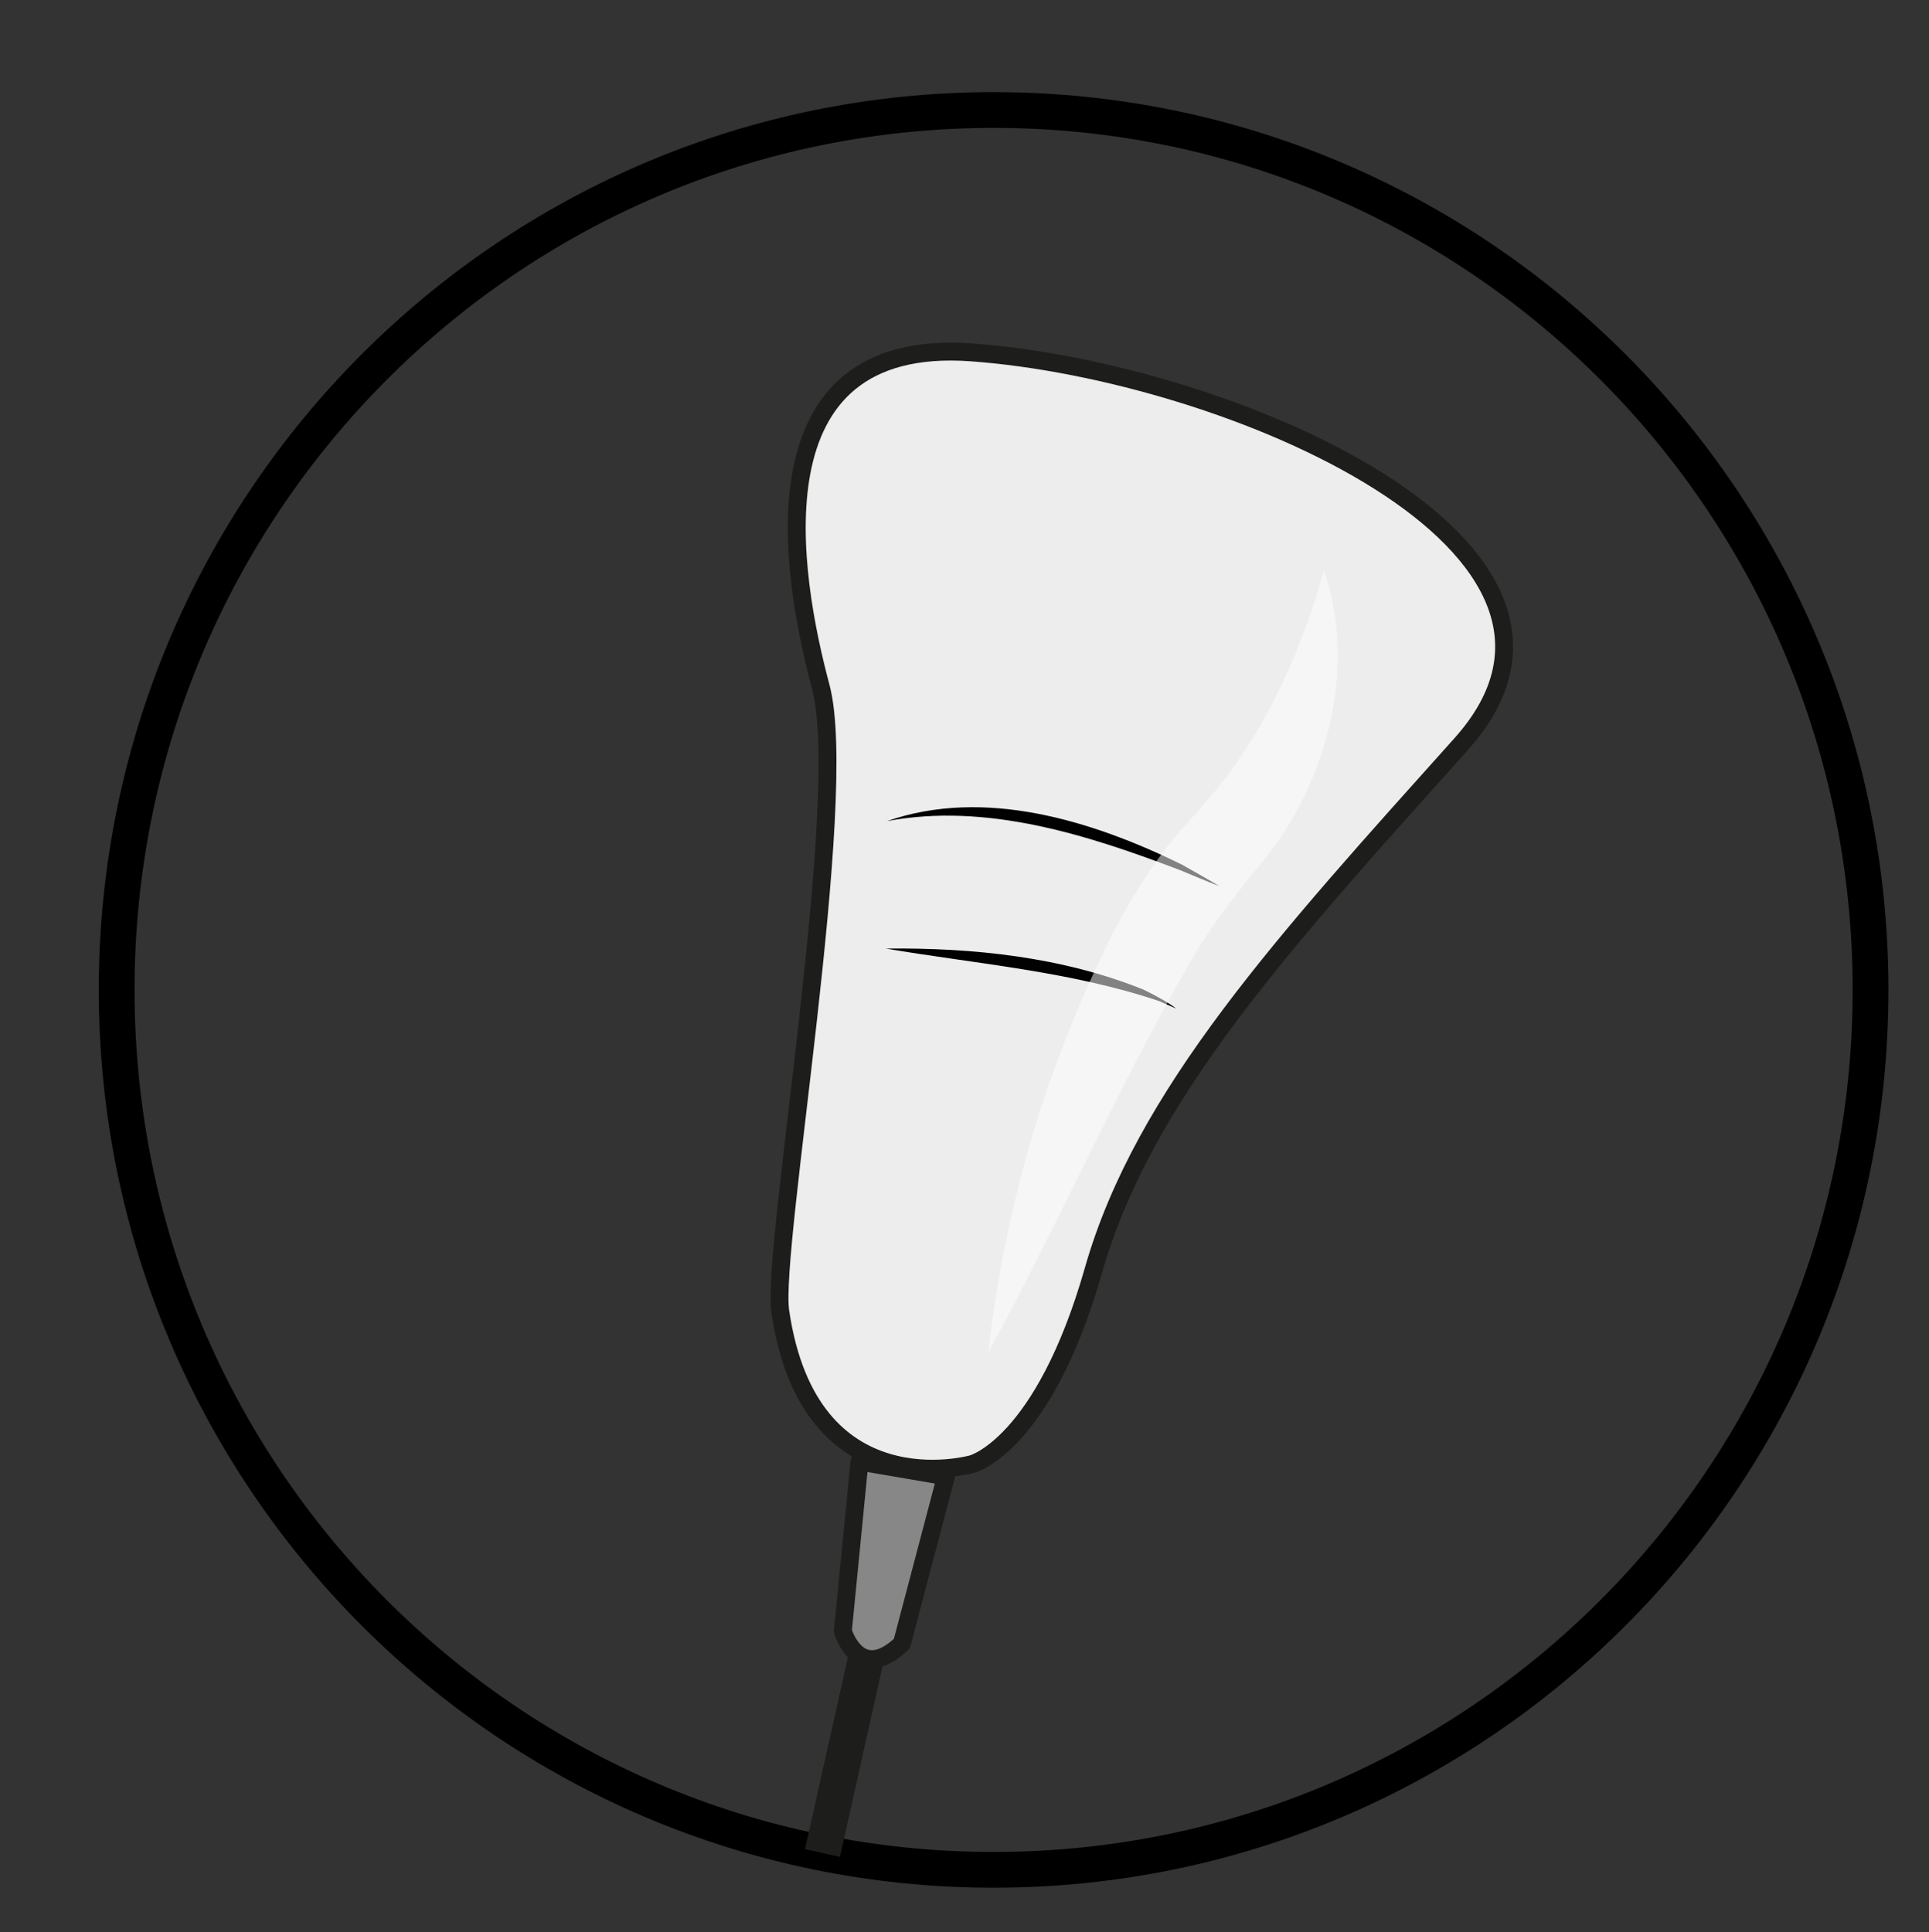
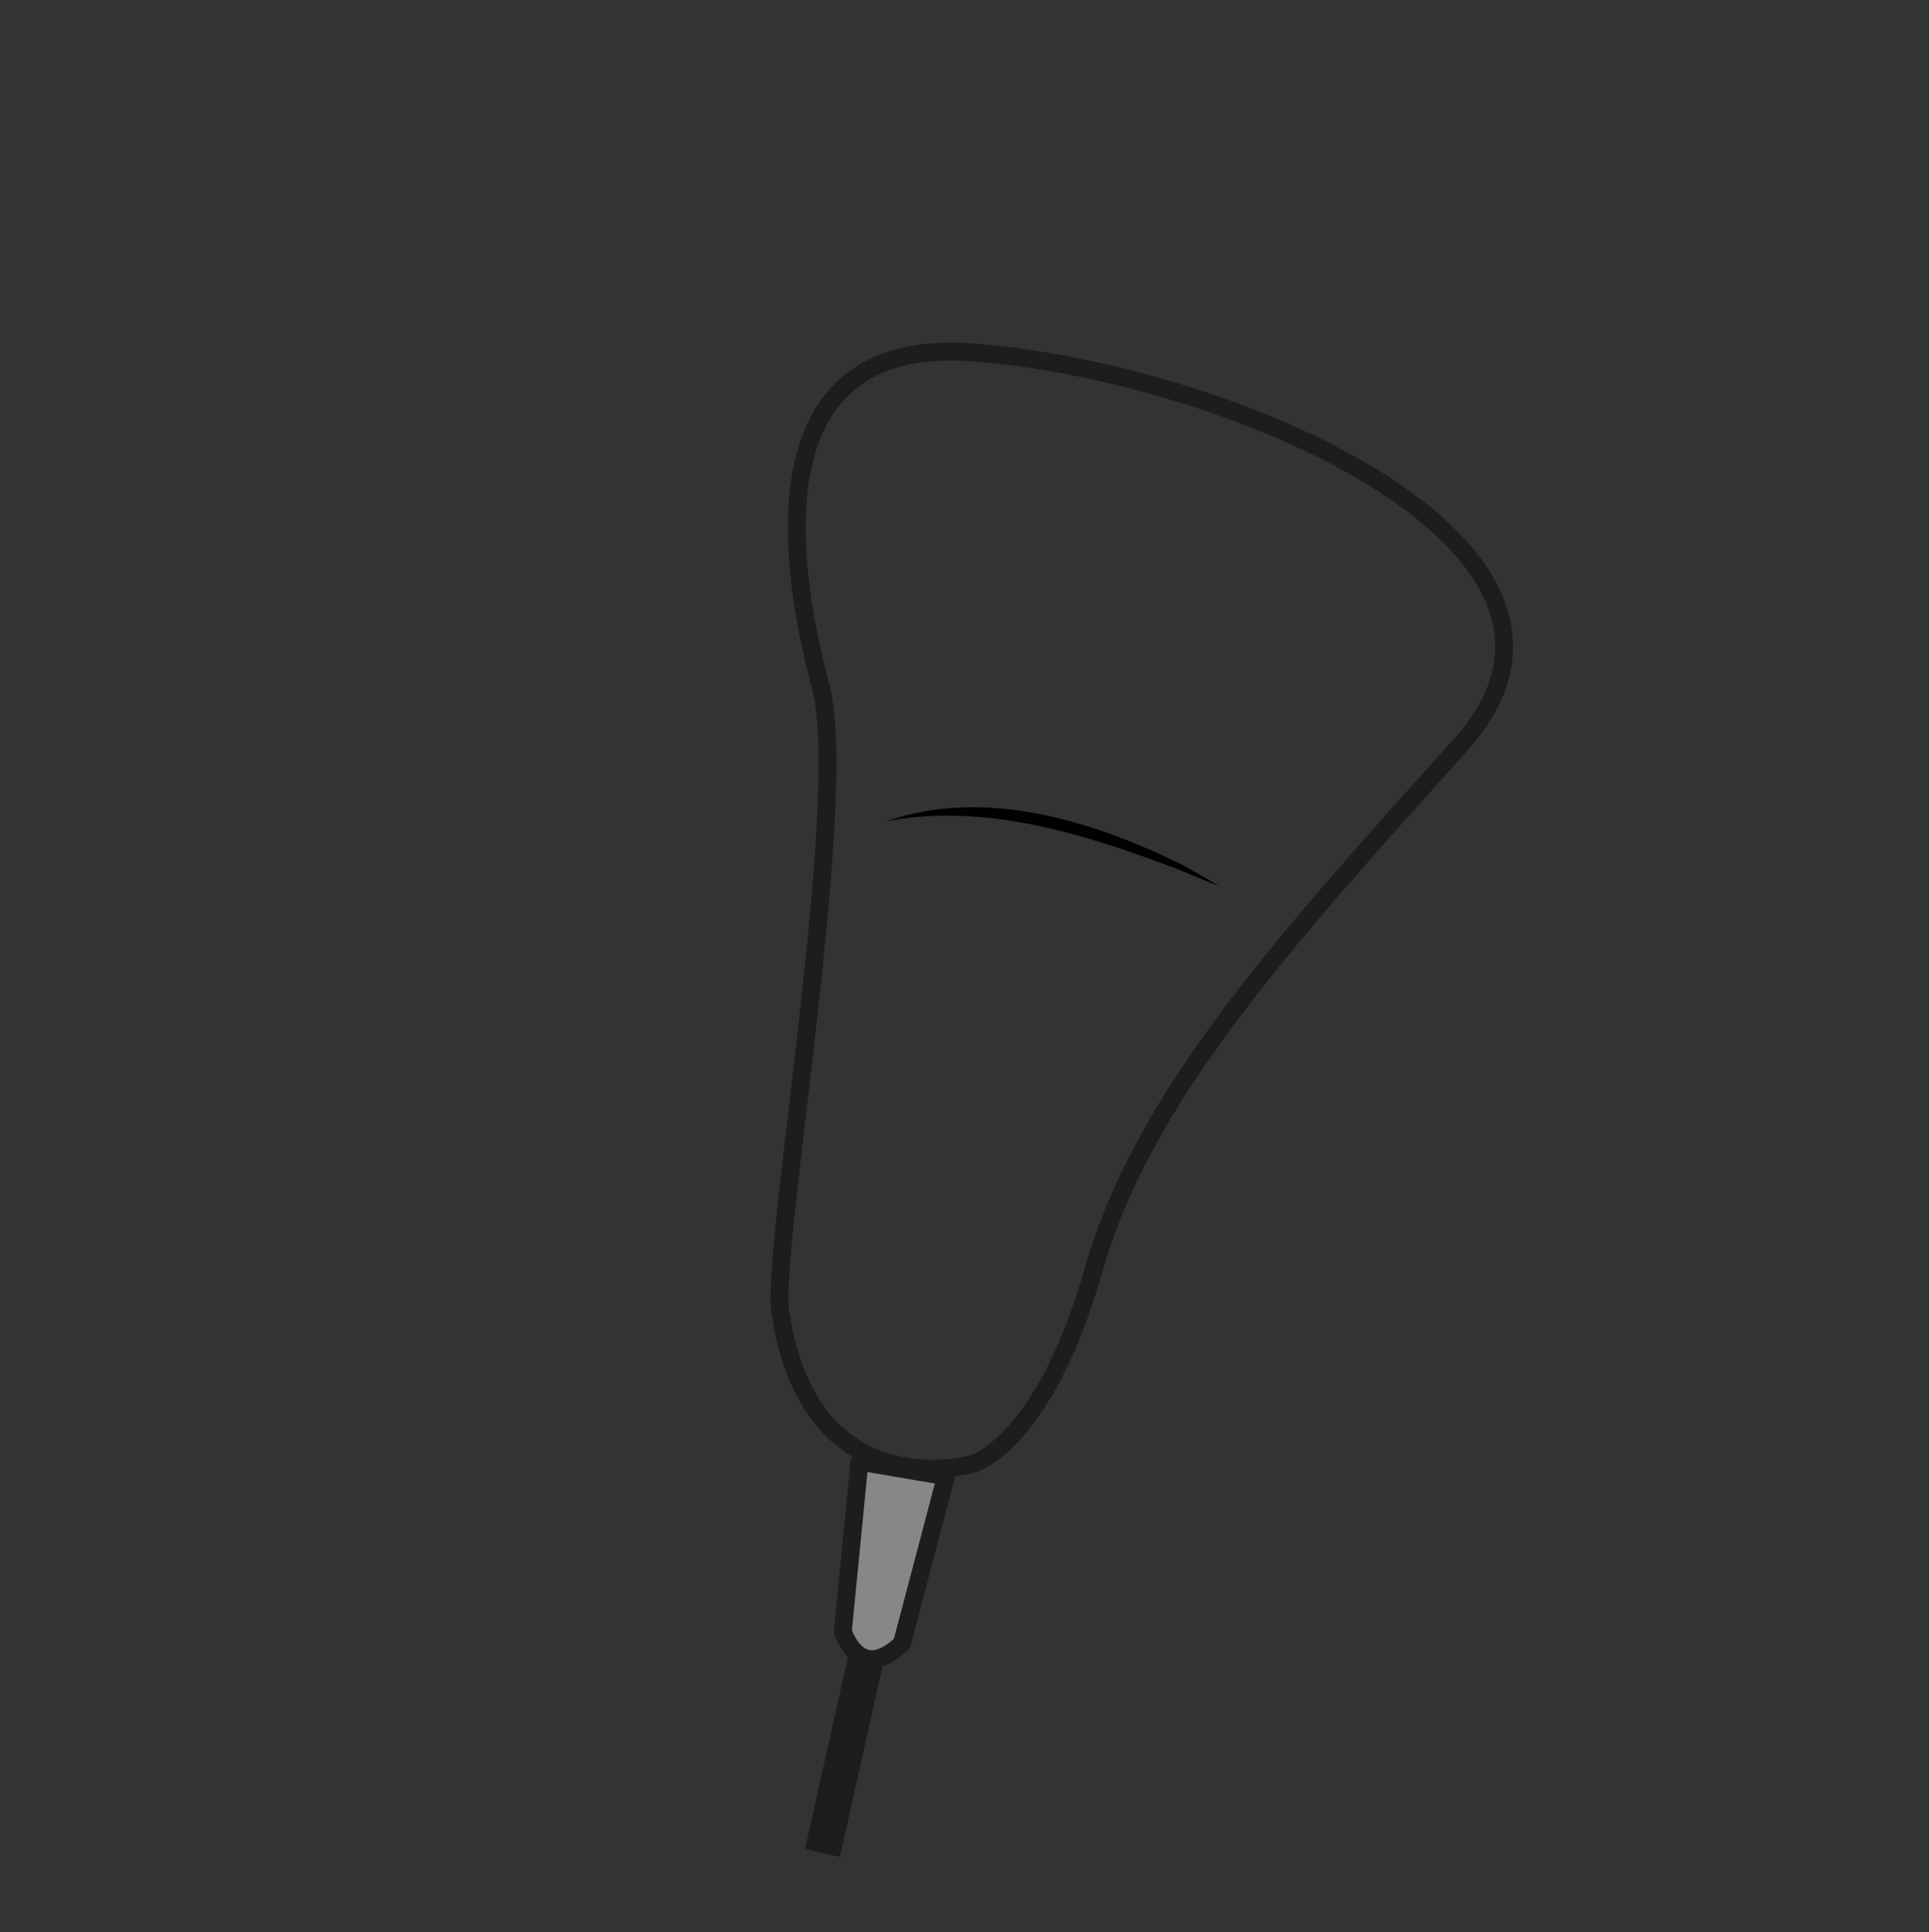
<svg xmlns="http://www.w3.org/2000/svg" viewBox="0 0 215.588 215.964" height="215.964" width="215.588" xml:space="preserve" id="svg2" version="1.1">
  <rect x="0" y="0" width="215.588" height="215.964" fill="#333333" stroke="none" />
  <defs id="defs6">
    <clipPath id="clipPath18" clipPathUnits="userSpaceOnUse">
      <path id="path16" d="M 0,161.973 H 161.691 V 0 H 0 Z" />
    </clipPath>
    <clipPath id="clipPath54" clipPathUnits="userSpaceOnUse">
-       <path id="path52" d="m 82.85,114.197 h 29.312 V 48.602 H 82.85 Z" />
-     </clipPath>
+       </clipPath>
  </defs>
  <g transform="matrix(1.333,0,0,-1.333,0,215.964)" id="g10">
    <g id="g12">
      <g clip-path="url(#clipPath18)" id="g14">
        <g transform="translate(83.306,152.79)" id="g20">
-           <path id="path22" style="fill:none;stroke:#000000;stroke-width:3;stroke-linecap:butt;stroke-linejoin:miter;stroke-miterlimit:10;stroke-dasharray:none;stroke-opacity:1" d="m 0,0 c 40.604,0 73.525,-33.032 73.525,-73.777 0,-40.747 -32.921,-73.777 -73.525,-73.777 -40.607,0 -73.525,33.03 -73.525,73.777 C -73.525,-33.032 -40.607,0 0,0 Z" />
-         </g>
+           </g>
        <g transform="translate(81.509,39.258)" id="g24">
-           <path id="path26" style="fill:#ededed;fill-opacity:1;fill-rule:nonzero;stroke:none" d="m 0,0 c 0,0 -13.66,-3.878 -16.09,12.806 -0.768,5.269 5.893,43.005 3.399,52.35 -2.495,9.345 -6.006,29.391 12.6,28.055 21.582,-1.551 55.92,-16.3 41.08,-32.856 C 26.149,43.798 14.372,30.974 10.172,16.256 5.972,1.538 0,0 0,0" />
-         </g>
+           </g>
        <g transform="translate(81.509,39.258)" id="g28">
          <path id="path30" style="fill:none;stroke:#1d1d1b;stroke-width:1.5;stroke-linecap:round;stroke-linejoin:round;stroke-miterlimit:10;stroke-dasharray:none;stroke-opacity:1" d="m 0,0 c 0,0 -13.66,-3.878 -16.09,12.806 -0.768,5.269 5.893,43.005 3.399,52.35 -2.495,9.345 -6.006,29.391 12.6,28.055 21.582,-1.551 55.92,-16.3 41.08,-32.856 C 26.149,43.798 14.372,30.974 10.172,16.256 5.972,1.538 0,0 0,0 Z" />
        </g>
        <g transform="translate(75.615,24.201)" id="g32">
          <path id="path34" style="fill:#878787;fill-opacity:1;fill-rule:nonzero;stroke:none" d="m 0,0 3.699,14.025 -7.251,1.24 -1.397,-14.21 c 0,0 1.313,-4.505 4.949,-1.055" />
        </g>
        <g transform="translate(75.615,24.201)" id="g36">
          <path id="path38" style="fill:none;stroke:#1d1d1b;stroke-width:1.5;stroke-linecap:round;stroke-linejoin:round;stroke-miterlimit:10;stroke-dasharray:none;stroke-opacity:1" d="m 0,0 3.699,14.025 -7.251,1.24 -1.397,-14.21 c 0,0 1.313,-4.505 4.949,-1.055 z" />
        </g>
        <g transform="translate(74.372,93.168)" id="g40">
          <path id="path42" style="fill:#010101;fill-opacity:1;fill-rule:nonzero;stroke:none" d="m 0,0 c 8.191,2.847 17.237,0.025 24.714,-3.644 1.056,-0.609 2.124,-1.185 3.158,-1.817 -1.139,0.43 -2.244,0.916 -3.362,1.371 C 16.774,-1.145 8.337,1.56 0,0" />
        </g>
        <g transform="translate(74.264,82.481)" id="g44">
-           <path id="path46" style="fill:#010101;fill-opacity:1;fill-rule:nonzero;stroke:none" d="m 0,0 c 7.308,0.081 14.803,-0.695 21.626,-3.451 0.825,-0.397 2.01,-1.034 2.731,-1.584 0,0 -1.433,0.626 -1.433,0.626 C 15.567,-1.914 7.633,-1.292 0,0" />
-         </g>
+           </g>
        <g id="g48">
          <g id="g50" />
          <g id="g62">
            <g style="opacity:0.51" id="g60" clip-path="url(#clipPath54)">
              <g id="g58" transform="translate(111.008,114.197)">
                <path id="path56" style="fill:#ffffff;fill-opacity:1;fill-rule:nonzero;stroke:none" d="m 0,0 c 2.644,-7.705 0.533,-16.596 -4.15,-23.15 -2.915,-3.66 -5.385,-6.554 -7.571,-10.58 -5.883,-10.283 -10.665,-21.33 -16.437,-31.866 1.41,12.283 4.857,24.065 10.457,35.158 1.448,2.785 3.105,5.518 5.241,8.127 2.181,2.469 3.67,3.986 5.383,6.539 C -3.999,-11.238 -1.693,-6.023 0,0" />
              </g>
            </g>
          </g>
        </g>
        <g transform="translate(72.688,23.334)" id="g64">
          <path id="path66" style="fill:none;stroke:#1d1d1b;stroke-width:3;stroke-linecap:butt;stroke-linejoin:miter;stroke-miterlimit:10;stroke-dasharray:none;stroke-opacity:1" d="M 0,0 -3.729,-16.69" />
        </g>
      </g>
    </g>
  </g>
</svg>